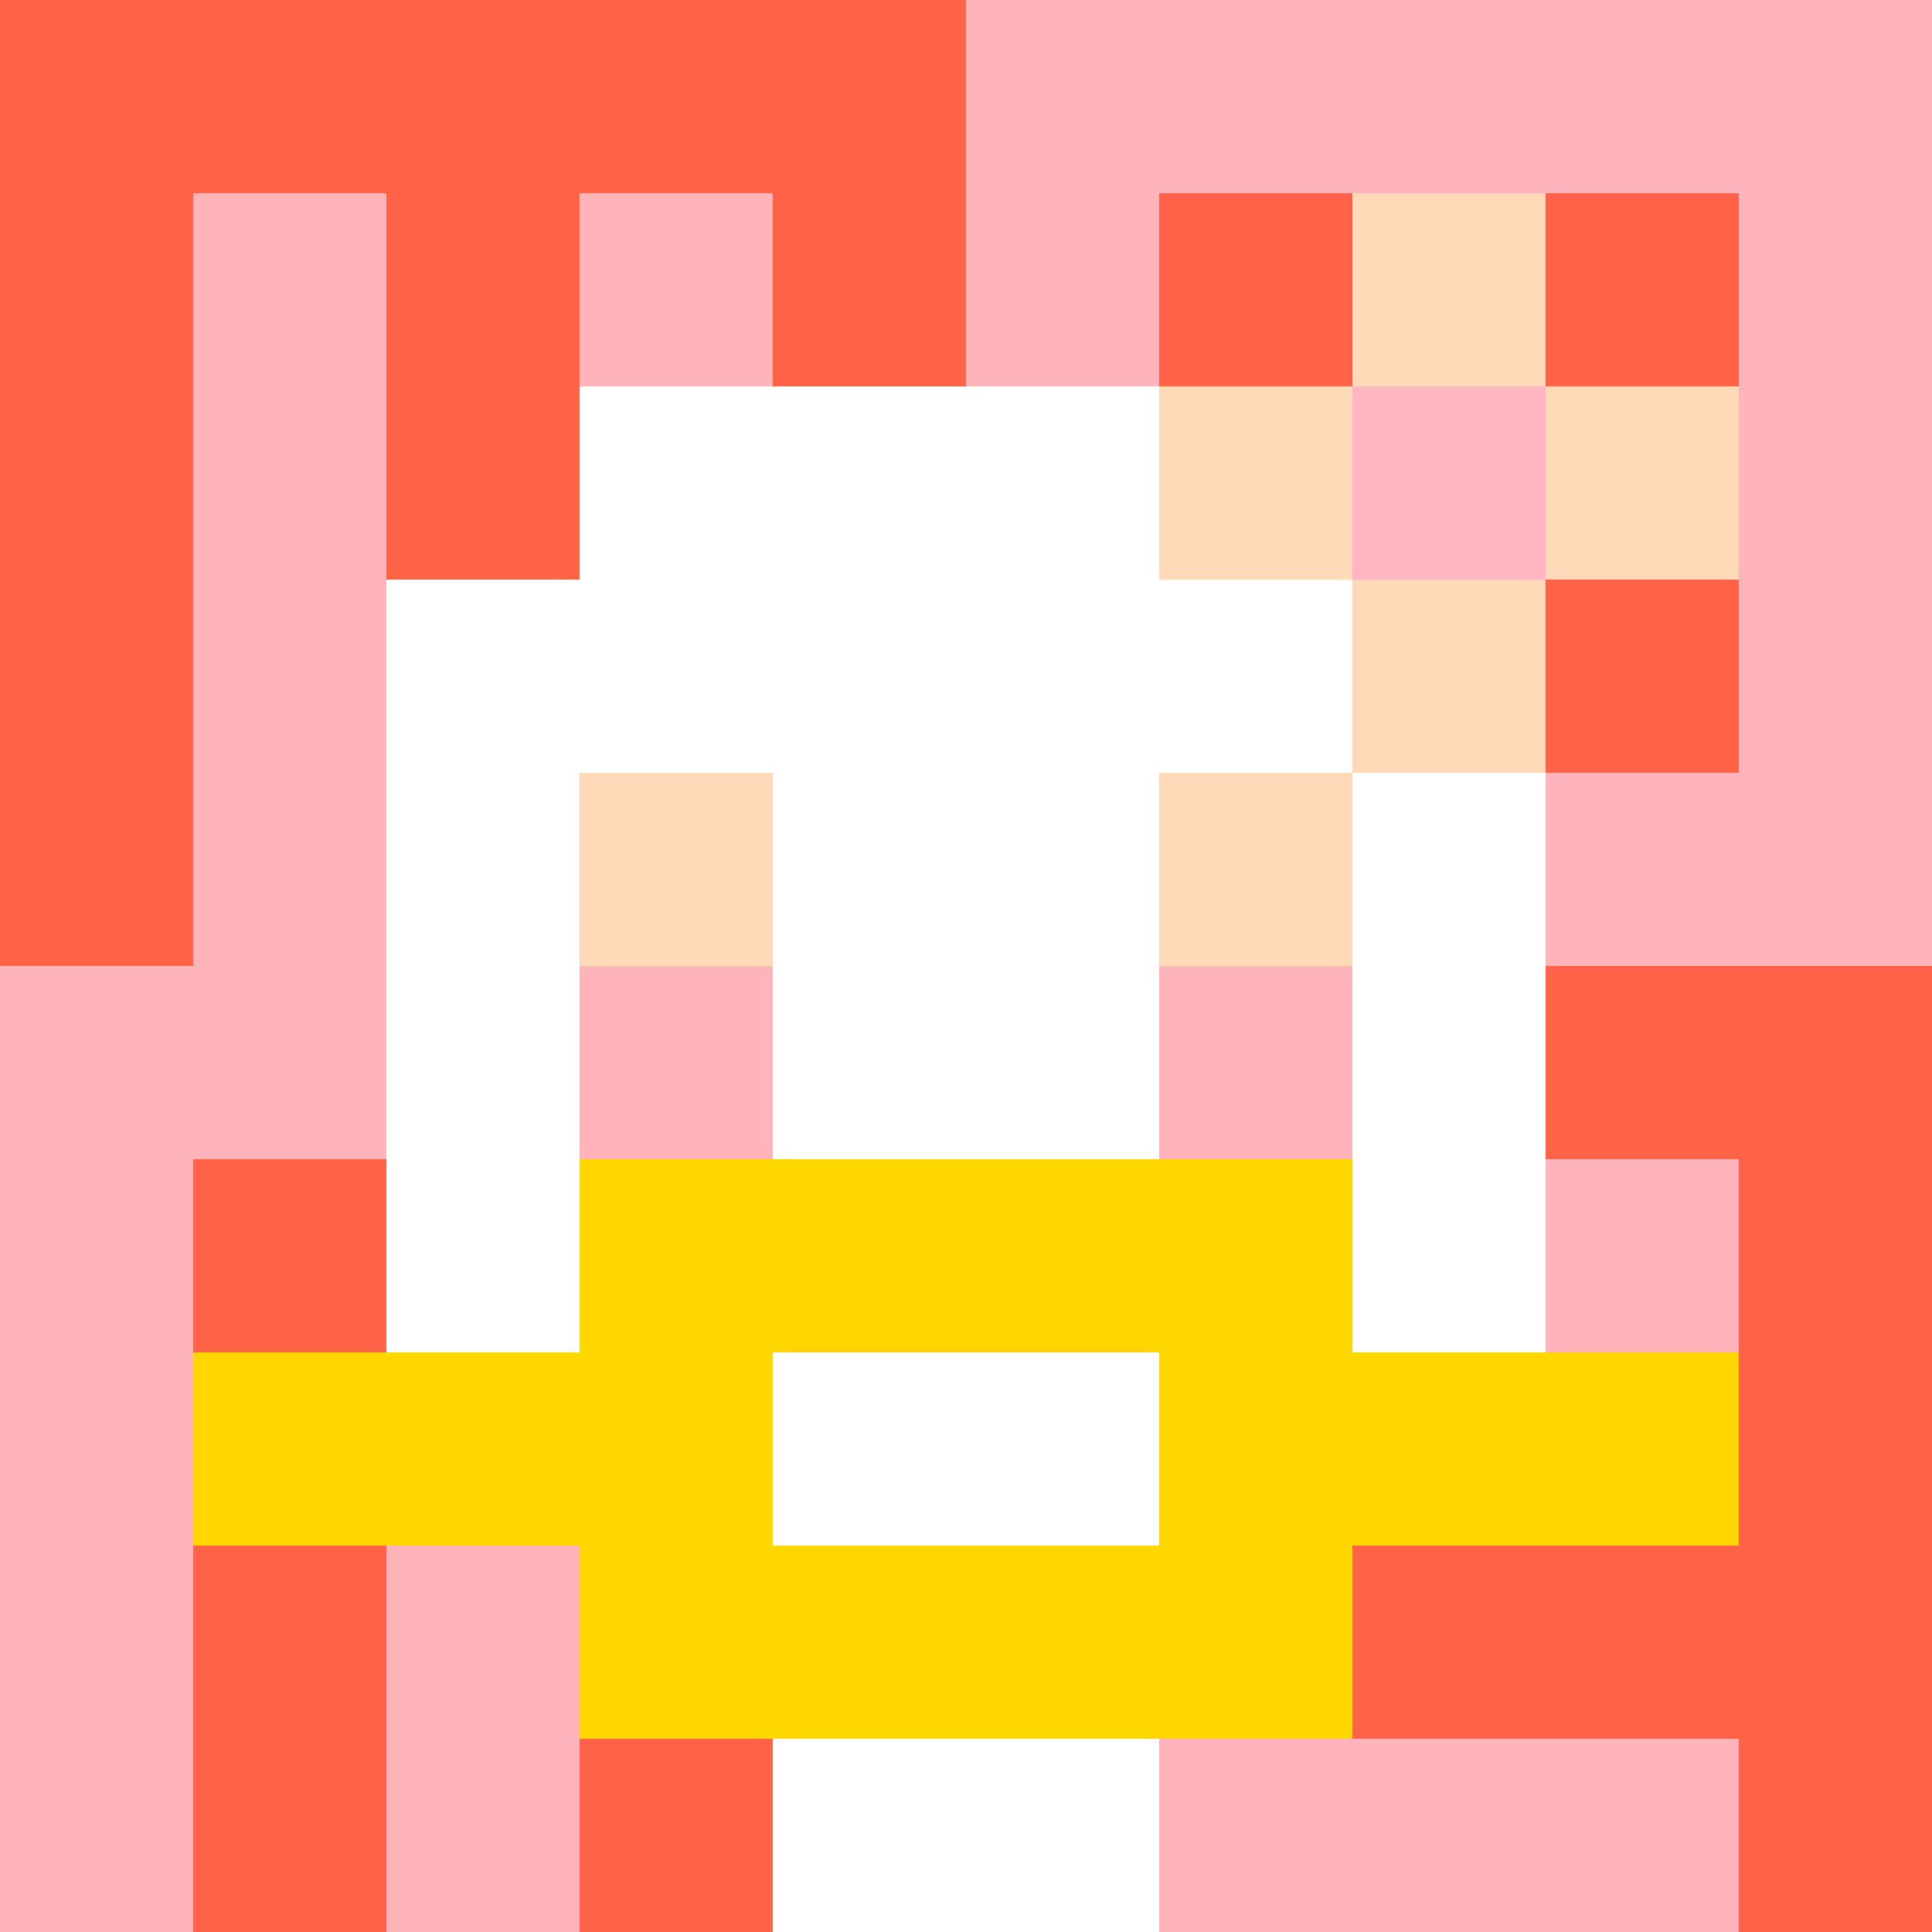
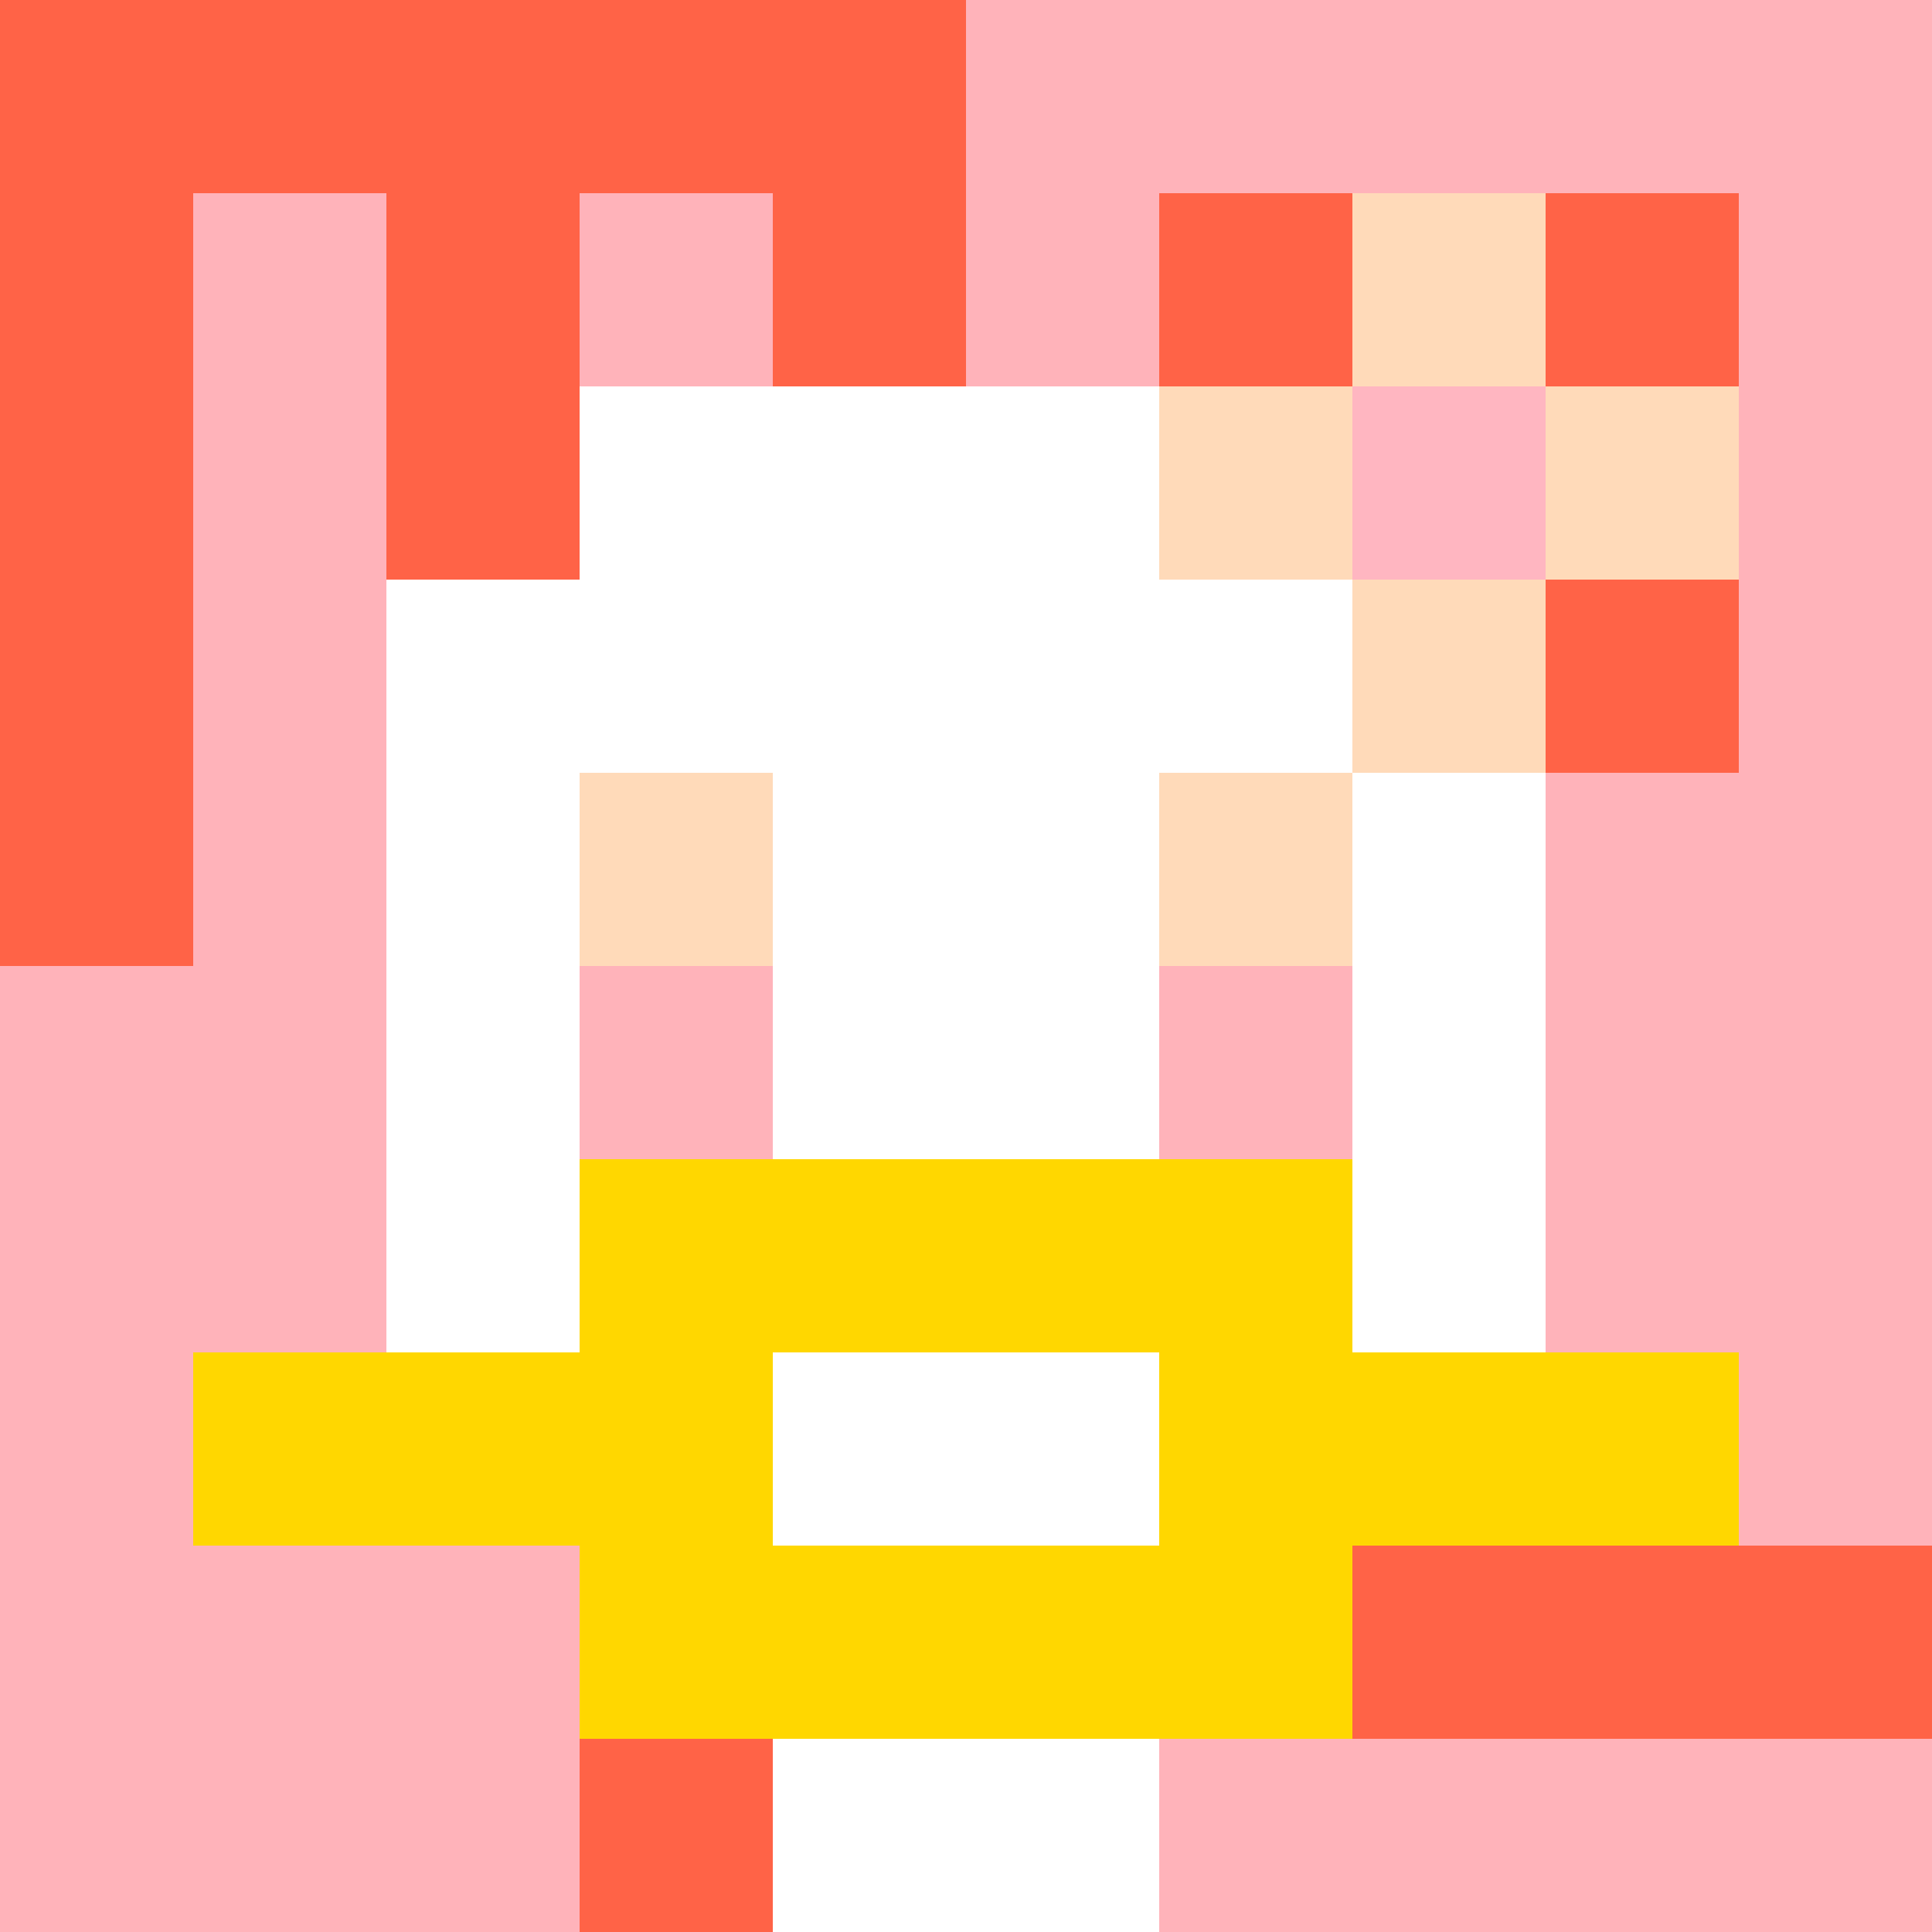
<svg xmlns="http://www.w3.org/2000/svg" version="1.1" width="600" height="600" viewBox="0 0 966 966">
  <title>'goose-pfp-flower' by Dmitri Cherniak</title>
  <desc>The Goose Is Loose</desc>
  <rect width="100%" height="100%" fill="#7272cc" />
  <g>
    <g id="0-0">
      <rect x="0" y="0" height="966" width="966" fill="#FFB3BA" />
      <g>
        <rect id="0-0-0-0-5-1" x="0" y="0" width="483" height="96.6" fill="#FF6347" />
        <rect id="0-0-0-0-1-5" x="0" y="0" width="96.6" height="483" fill="#FF6347" />
        <rect id="0-0-2-0-1-5" x="193.2" y="0" width="96.6" height="483" fill="#FF6347" />
        <rect id="0-0-4-0-1-5" x="386.4" y="0" width="96.6" height="483" fill="#FF6347" />
        <rect id="0-0-6-1-3-3" x="579.6" y="96.6" width="289.8" height="289.8" fill="#FF6347" />
-         <rect id="0-0-1-6-1-4" x="96.6" y="579.6" width="96.6" height="386.4" fill="#FF6347" />
        <rect id="0-0-3-6-1-4" x="289.8" y="579.6" width="96.6" height="386.4" fill="#FF6347" />
-         <rect id="0-0-5-5-5-1" x="483" y="483" width="483" height="96.6" fill="#FF6347" />
        <rect id="0-0-5-8-5-1" x="483" y="772.8" width="483" height="96.6" fill="#FF6347" />
        <rect id="0-0-5-5-1-5" x="483" y="483" width="96.6" height="483" fill="#FF6347" />
-         <rect id="0-0-9-5-1-5" x="869.4" y="483" width="96.6" height="483" fill="#FF6347" />
      </g>
      <g>
        <rect id="0-0-3-2-4-7" x="289.8" y="193.2" width="386.4" height="676.2" fill="#FFFFFF" />
        <rect id="0-0-2-3-6-5" x="193.2" y="289.8" width="579.6" height="483" fill="#FFFFFF" />
        <rect id="0-0-4-8-2-2" x="386.4" y="772.8" width="193.2" height="193.2" fill="#FFFFFF" />
        <rect id="0-0-1-7-8-1" x="96.6" y="676.2" width="772.8" height="96.6" fill="#FFD700" />
        <rect id="0-0-3-6-4-3" x="289.8" y="579.6" width="386.4" height="289.8" fill="#FFD700" />
        <rect id="0-0-4-7-2-1" x="386.4" y="676.2" width="193.2" height="96.6" fill="#FFFFFF" />
        <rect id="0-0-3-4-1-1" x="289.8" y="386.4" width="96.6" height="96.6" fill="#FFDAB9" />
        <rect id="0-0-6-4-1-1" x="579.6" y="386.4" width="96.6" height="96.6" fill="#FFDAB9" />
        <rect id="0-0-3-5-1-1" x="289.8" y="483" width="96.6" height="96.6" fill="#FFB3BA" />
        <rect id="0-0-6-5-1-1" x="579.6" y="483" width="96.6" height="96.6" fill="#FFB3BA" />
        <rect id="0-0-6-2-3-1" x="579.6" y="193.2" width="289.8" height="96.6" fill="#FFDAB9" />
        <rect id="0-0-7-1-1-3" x="676.2" y="96.6" width="96.6" height="289.8" fill="#FFDAB9" />
        <rect id="0-0-7-2-1-1" x="676.2" y="193.2" width="96.6" height="96.6" fill="#FFB6C1" />
      </g>
    </g>
  </g>
</svg>